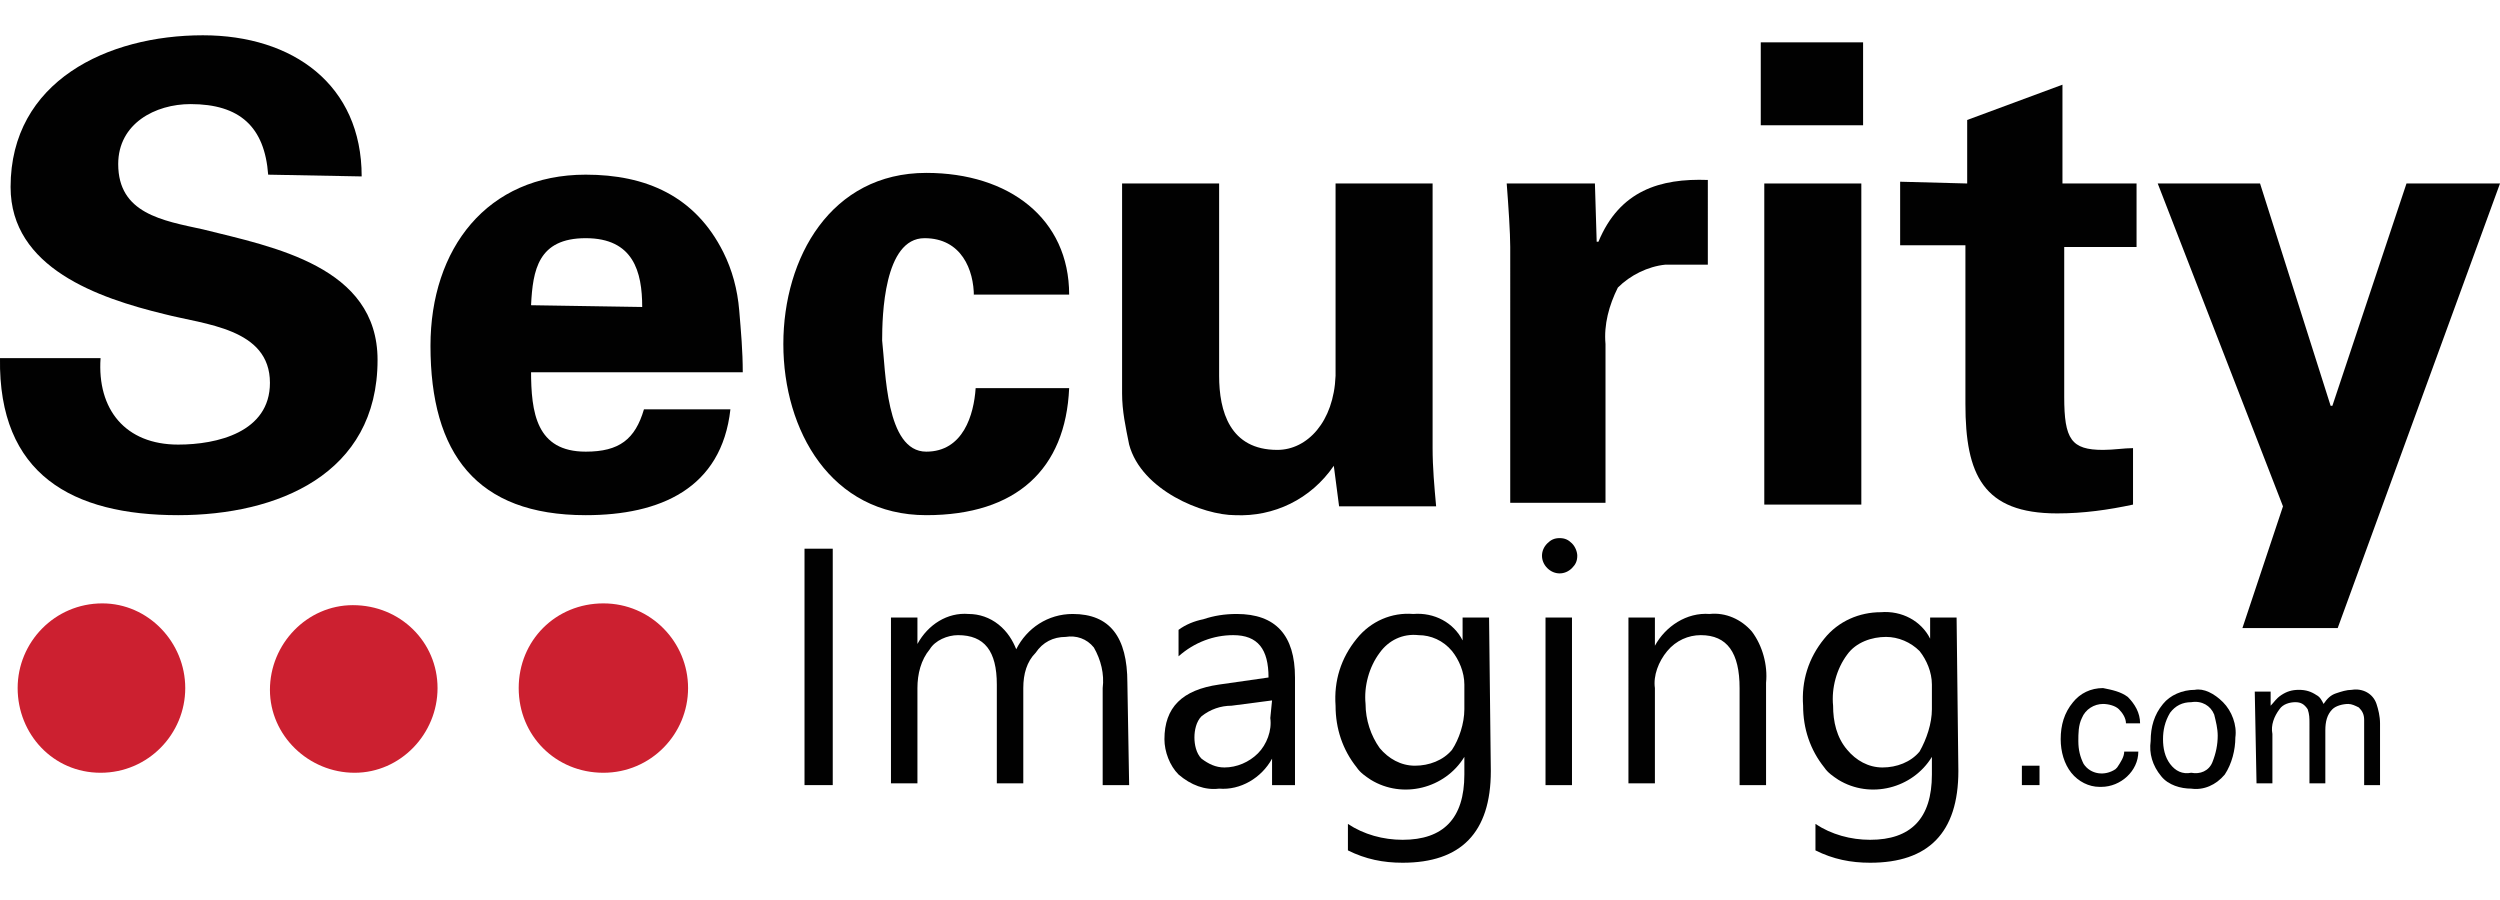
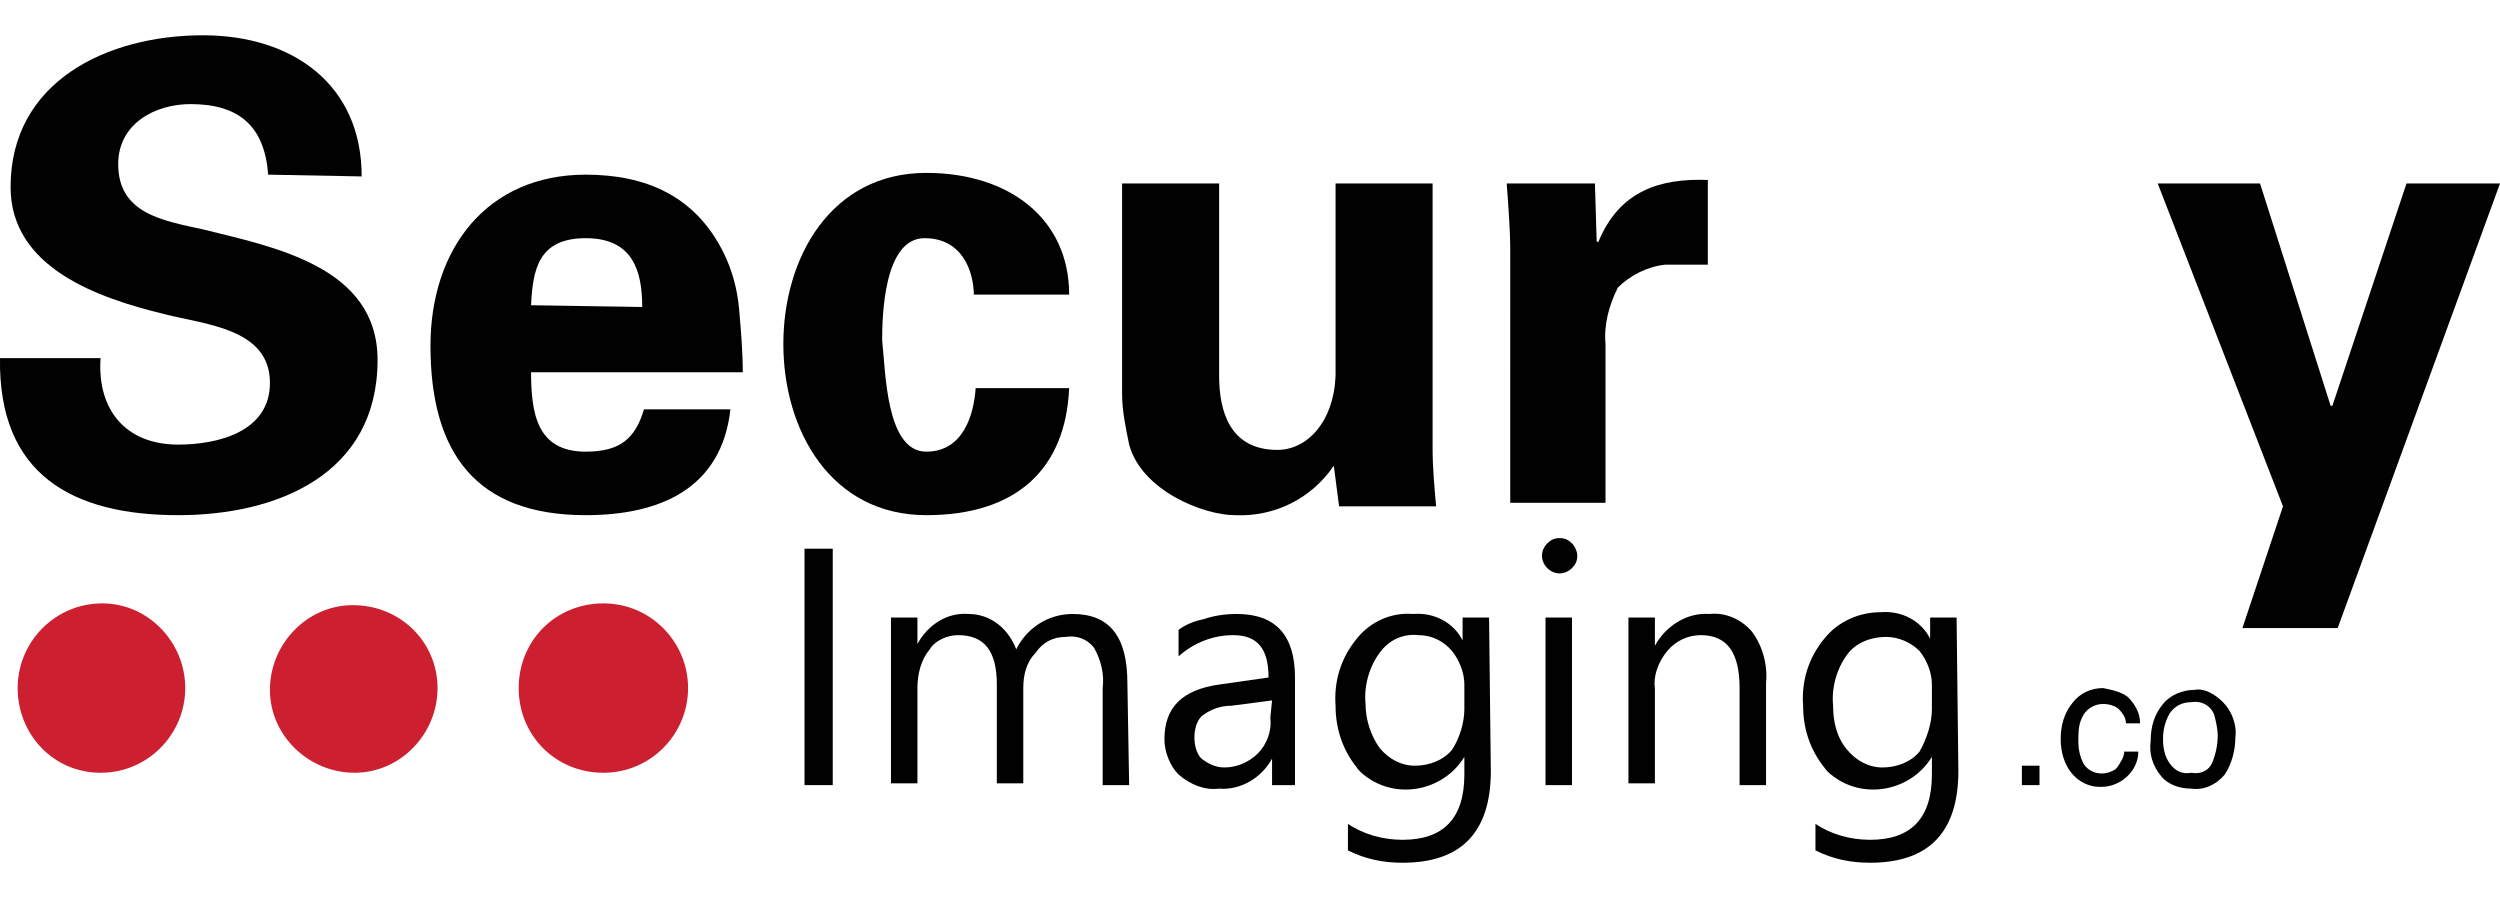
<svg xmlns="http://www.w3.org/2000/svg" version="1.1" id="Layer_1" x="0px" y="0px" viewBox="0 0 141.7 51" style="enable-background:new 0 0 141.7 51;" xml:space="preserve">
  <style type="text/css">
	.st0{fill:#010101;}
	.st1{fill:#CC2030;}
</style>
  <title>security-imaging-logo</title>
  <path class="st0" d="M15.2,9.9c-0.2-2.7-1.6-4-4.4-4c-2,0-4.1,1.1-4.1,3.4c0,2.8,2.5,3.2,4.8,3.7c4,1,9.9,2.1,9.9,7.4  c0,6.5-5.7,8.8-11.3,8.8c-6,0-10.2-2.3-10.1-8.9h5.7c-0.2,2.9,1.4,4.9,4.4,4.9c2.2,0,5.2-0.7,5.2-3.5c0-3.1-3.7-3.3-6-3.9  c-3.7-0.9-8.7-2.6-8.7-7.2c0-6,5.5-8.6,10.9-8.6c5.1,0,9,2.8,9,8L15.2,9.9z" />
  <path class="st0" d="M30.1,21c0,2.4,0.3,4.6,3.1,4.6c1.9,0,2.8-0.7,3.3-2.4h4.9c-0.5,4.5-4,6-8.2,6c-6.2,0-8.8-3.5-8.8-9.6  c0-5.5,3.2-9.7,8.8-9.7c3.4,0,6.2,1.2,7.8,4.4c0.5,1,0.8,2.1,0.9,3.3c0.1,1.2,0.2,2.3,0.2,3.5h-12V21z M36.4,17.4  c0-2-0.5-3.9-3.2-3.9s-3,1.8-3.1,3.8L36.4,17.4z" />
  <path class="st0" d="M55.2,16.8c0-1.5-0.7-3.3-2.8-3.3c-2.3,0-2.4,4.4-2.4,5.8c0.2,1.7,0.2,6.3,2.5,6.3c2.1,0,2.7-2.1,2.8-3.6h5.3  c-0.2,4.6-3,7.2-8.1,7.2c-5.4,0-8.1-4.8-8.1-9.7s2.7-9.7,8.1-9.7c4.7,0,8.1,2.6,8.1,6.9h-5.4V16.8z" />
  <path class="st0" d="M75.6,26.4c-1.3,1.9-3.4,2.9-5.6,2.8c-1.8,0-5.3-1.4-6-4c-0.2-1-0.4-1.9-0.4-2.9V10.4h5.5v10.9  c0,2,0.6,4.2,3.3,4.2c1.7,0,3.2-1.6,3.3-4.2V10.4h5.5v15c0,1.1,0.1,2.2,0.2,3.3h-5.5L75.6,26.4z" />
  <path class="st0" d="M90.4,10.4l0.1,3.3h0.1c1.2-2.9,3.5-3.6,6.2-3.5V15h-2.4c-1,0.1-2,0.6-2.7,1.3c-0.5,1-0.8,2.1-0.7,3.2v9h-5.4  V14c0-0.8-0.1-2.3-0.2-3.6H90.4z" />
-   <path class="st0" d="M105.6,2.4v4.7h-5.8V2.4H105.6z M105.5,10.4v18.2H100V10.4H105.5z" />
-   <path class="st0" d="M111.5,10.4V6.8l5.4-2v5.6h4.2V14H117v8.5c0,2.4,0.4,3,2.2,3c0.6,0,1.2-0.1,1.7-0.1v3.2  c-1.4,0.3-2.8,0.5-4.3,0.5c-4.2,0-5.2-2.2-5.2-6.2v-9h-3.7v-3.6L111.5,10.4L111.5,10.4z" />
  <path class="st0" d="M136.4,10.4h5.3l-9.2,25.2h-5.4l2.3-6.9l-7.1-18.3h5.8l4,12.6h0.1L136.4,10.4z" />
  <path class="st1" d="M10.5,39c0,2.6-2.1,4.8-4.8,4.8S1,41.6,1,39s2.1-4.8,4.8-4.8l0,0C8.4,34.2,10.5,36.4,10.5,39z" />
  <path class="st1" d="M24.8,39c0,2.6-2.1,4.8-4.7,4.8s-4.8-2.1-4.8-4.7s2.1-4.8,4.7-4.8l0,0C22.7,34.3,24.8,36.4,24.8,39z" />
  <path class="st1" d="M39,39c0,2.6-2.1,4.8-4.8,4.8s-4.8-2.1-4.8-4.8s2.1-4.8,4.8-4.8l0,0C36.9,34.2,39,36.4,39,39z" />
  <path class="st0" d="M114.6,43.4h1v1.1h-1V43.4z" />
  <path class="st0" d="M120.6,39.5c0.4,0.4,0.7,0.9,0.7,1.5h-0.8c0-0.3-0.2-0.6-0.4-0.8c-0.2-0.2-0.6-0.3-0.9-0.3  c-0.5,0-1,0.3-1.2,0.8c-0.2,0.4-0.2,0.9-0.2,1.3c0,0.5,0.1,0.9,0.3,1.3c0.4,0.6,1.2,0.7,1.8,0.3l0.1-0.1c0.2-0.3,0.4-0.6,0.4-0.9  h0.8c0,1.1-1,2-2.1,2H119c-0.6,0-1.2-0.3-1.6-0.8s-0.6-1.2-0.6-1.9c0-0.8,0.2-1.5,0.7-2.1c0.4-0.5,1-0.8,1.7-0.8  C119.7,39.1,120.2,39.2,120.6,39.5z" />
  <path class="st0" d="M126,39.8c0.5,0.5,0.8,1.3,0.7,2c0,0.7-0.2,1.5-0.6,2.1c-0.5,0.6-1.2,0.9-1.9,0.8c-0.6,0-1.3-0.2-1.7-0.7  c-0.5-0.6-0.7-1.3-0.6-2c0-0.8,0.2-1.5,0.7-2.1c0.4-0.5,1.1-0.8,1.8-0.8C124.9,39,125.5,39.3,126,39.8z M125.4,43.2  c0.2-0.5,0.3-1,0.3-1.5c0-0.4-0.1-0.8-0.2-1.2c-0.2-0.5-0.7-0.8-1.3-0.7c-0.5,0-0.9,0.2-1.2,0.6c-0.3,0.5-0.4,1-0.4,1.5  s0.1,1,0.4,1.4s0.7,0.6,1.2,0.5C124.7,43.9,125.2,43.7,125.4,43.2L125.4,43.2z" />
-   <path class="st0" d="M127.8,39.2h0.9V40c0.2-0.2,0.3-0.4,0.6-0.6c0.3-0.2,0.6-0.3,1-0.3s0.7,0.1,1,0.3c0.2,0.1,0.3,0.3,0.4,0.5  c0.2-0.3,0.4-0.5,0.7-0.6s0.6-0.2,0.9-0.2c0.6-0.1,1.2,0.2,1.4,0.8c0.1,0.3,0.2,0.7,0.2,1.1v3.5H134v-3.7c0-0.3-0.1-0.5-0.3-0.7  c-0.2-0.1-0.4-0.2-0.6-0.2c-0.3,0-0.7,0.1-0.9,0.3c-0.3,0.3-0.4,0.7-0.4,1.2v3h-0.9V41c0-0.3,0-0.5-0.1-0.8  c-0.2-0.3-0.4-0.4-0.7-0.4s-0.7,0.1-0.9,0.4c-0.3,0.4-0.5,0.9-0.4,1.4v2.8h-0.9L127.8,39.2z" />
  <path class="st0" d="M47.2,44.5h-1.6V31.1h1.6V44.5z" />
  <path class="st0" d="M64,44.5h-1.5V39c0.1-0.8-0.1-1.6-0.5-2.3c-0.4-0.5-1-0.7-1.6-0.6c-0.7,0-1.3,0.3-1.7,0.9  c-0.5,0.5-0.7,1.2-0.7,2v5.4h-1.5v-5.6c0-1.9-0.7-2.8-2.2-2.8c-0.6,0-1.3,0.3-1.6,0.8C52.2,37.4,52,38.2,52,39v5.4h-1.5V35H52v1.5  l0,0c0.6-1.1,1.7-1.8,2.9-1.7c0.6,0,1.2,0.2,1.7,0.6c0.5,0.4,0.8,0.9,1,1.4c0.6-1.2,1.8-2,3.2-2c2.1,0,3.1,1.3,3.1,3.9L64,44.5z" />
  <path class="st0" d="M73.6,44.5h-1.5V43l0,0c-0.6,1.1-1.8,1.8-3,1.7c-0.8,0.1-1.6-0.2-2.3-0.8c-0.5-0.5-0.8-1.3-0.8-2  c0-1.8,1-2.8,3.1-3.1l2.8-0.4c0-1.6-0.6-2.4-2-2.4c-1.1,0-2.2,0.4-3.1,1.2v-1.5c0.4-0.3,0.9-0.5,1.4-0.6c0.6-0.2,1.2-0.3,1.9-0.3  c2.2,0,3.3,1.2,3.3,3.6v6.1H73.6z M72.1,39.7L69.8,40c-0.6,0-1.2,0.2-1.7,0.6c-0.3,0.3-0.4,0.8-0.4,1.2s0.1,0.9,0.4,1.2  c0.4,0.3,0.8,0.5,1.3,0.5c0.7,0,1.4-0.3,1.9-0.8s0.8-1.3,0.7-2L72.1,39.7z" />
  <path class="st0" d="M84.5,43.7c0,3.5-1.7,5.2-5,5.2c-1.1,0-2.1-0.2-3.1-0.7v-1.5c0.9,0.6,2,0.9,3.1,0.9c2.3,0,3.5-1.2,3.5-3.7v-1  l0,0c-1.1,1.8-3.5,2.4-5.3,1.3c-0.3-0.2-0.6-0.4-0.8-0.7c-0.8-1-1.2-2.2-1.2-3.5c-0.1-1.4,0.3-2.7,1.2-3.8c0.8-1,2-1.5,3.2-1.4  c1.2-0.1,2.3,0.5,2.8,1.5l0,0V35h1.5L84.5,43.7z M83,40.2v-1.4c0-0.7-0.3-1.4-0.7-1.9c-0.5-0.6-1.2-0.9-1.9-0.9  c-0.9-0.1-1.7,0.3-2.2,1c-0.6,0.8-0.9,1.9-0.8,2.9c0,0.9,0.3,1.8,0.8,2.5c0.5,0.6,1.2,1,2,1s1.6-0.3,2.1-0.9  C82.7,41.9,83,41,83,40.2z" />
  <path class="st0" d="M89.4,31.5c0,0.3-0.1,0.5-0.3,0.7c-0.4,0.4-1,0.4-1.4,0c-0.4-0.4-0.4-1,0-1.4l0,0c0.2-0.2,0.4-0.3,0.7-0.3  c0.3,0,0.5,0.1,0.7,0.3C89.3,31,89.4,31.3,89.4,31.5z M89.1,44.5h-1.5V35h1.5V44.5z" />
  <path class="st0" d="M100.1,44.5h-1.5V39c0-2-0.7-3-2.2-3c-0.7,0-1.4,0.3-1.9,0.9c-0.5,0.6-0.8,1.4-0.7,2.1v5.4h-1.5V35h1.5v1.6l0,0  c0.6-1.1,1.8-1.9,3.1-1.8c0.9-0.1,1.8,0.3,2.4,1c0.6,0.8,0.9,1.9,0.8,2.9L100.1,44.5z" />
  <path class="st0" d="M111,43.7c0,3.5-1.7,5.2-5,5.2c-1.1,0-2.1-0.2-3.1-0.7v-1.5c0.9,0.6,2,0.9,3.1,0.9c2.3,0,3.5-1.2,3.5-3.7v-1  l0,0c-1.1,1.8-3.5,2.4-5.3,1.3c-0.3-0.2-0.6-0.4-0.8-0.7c-0.8-1-1.2-2.2-1.2-3.5c-0.1-1.4,0.3-2.7,1.2-3.8c0.8-1,2-1.5,3.2-1.5  c1.2-0.1,2.3,0.5,2.8,1.5l0,0V35h1.5L111,43.7z M109.5,40.2v-1.4c0-0.7-0.3-1.4-0.7-1.9c-0.5-0.5-1.2-0.8-1.9-0.8  c-0.8,0-1.7,0.3-2.2,1c-0.6,0.8-0.9,1.9-0.8,2.9c0,0.9,0.2,1.8,0.8,2.5c0.5,0.6,1.2,1,2,1s1.6-0.3,2.1-0.9  C109.2,41.9,109.5,41,109.5,40.2z" />
</svg>